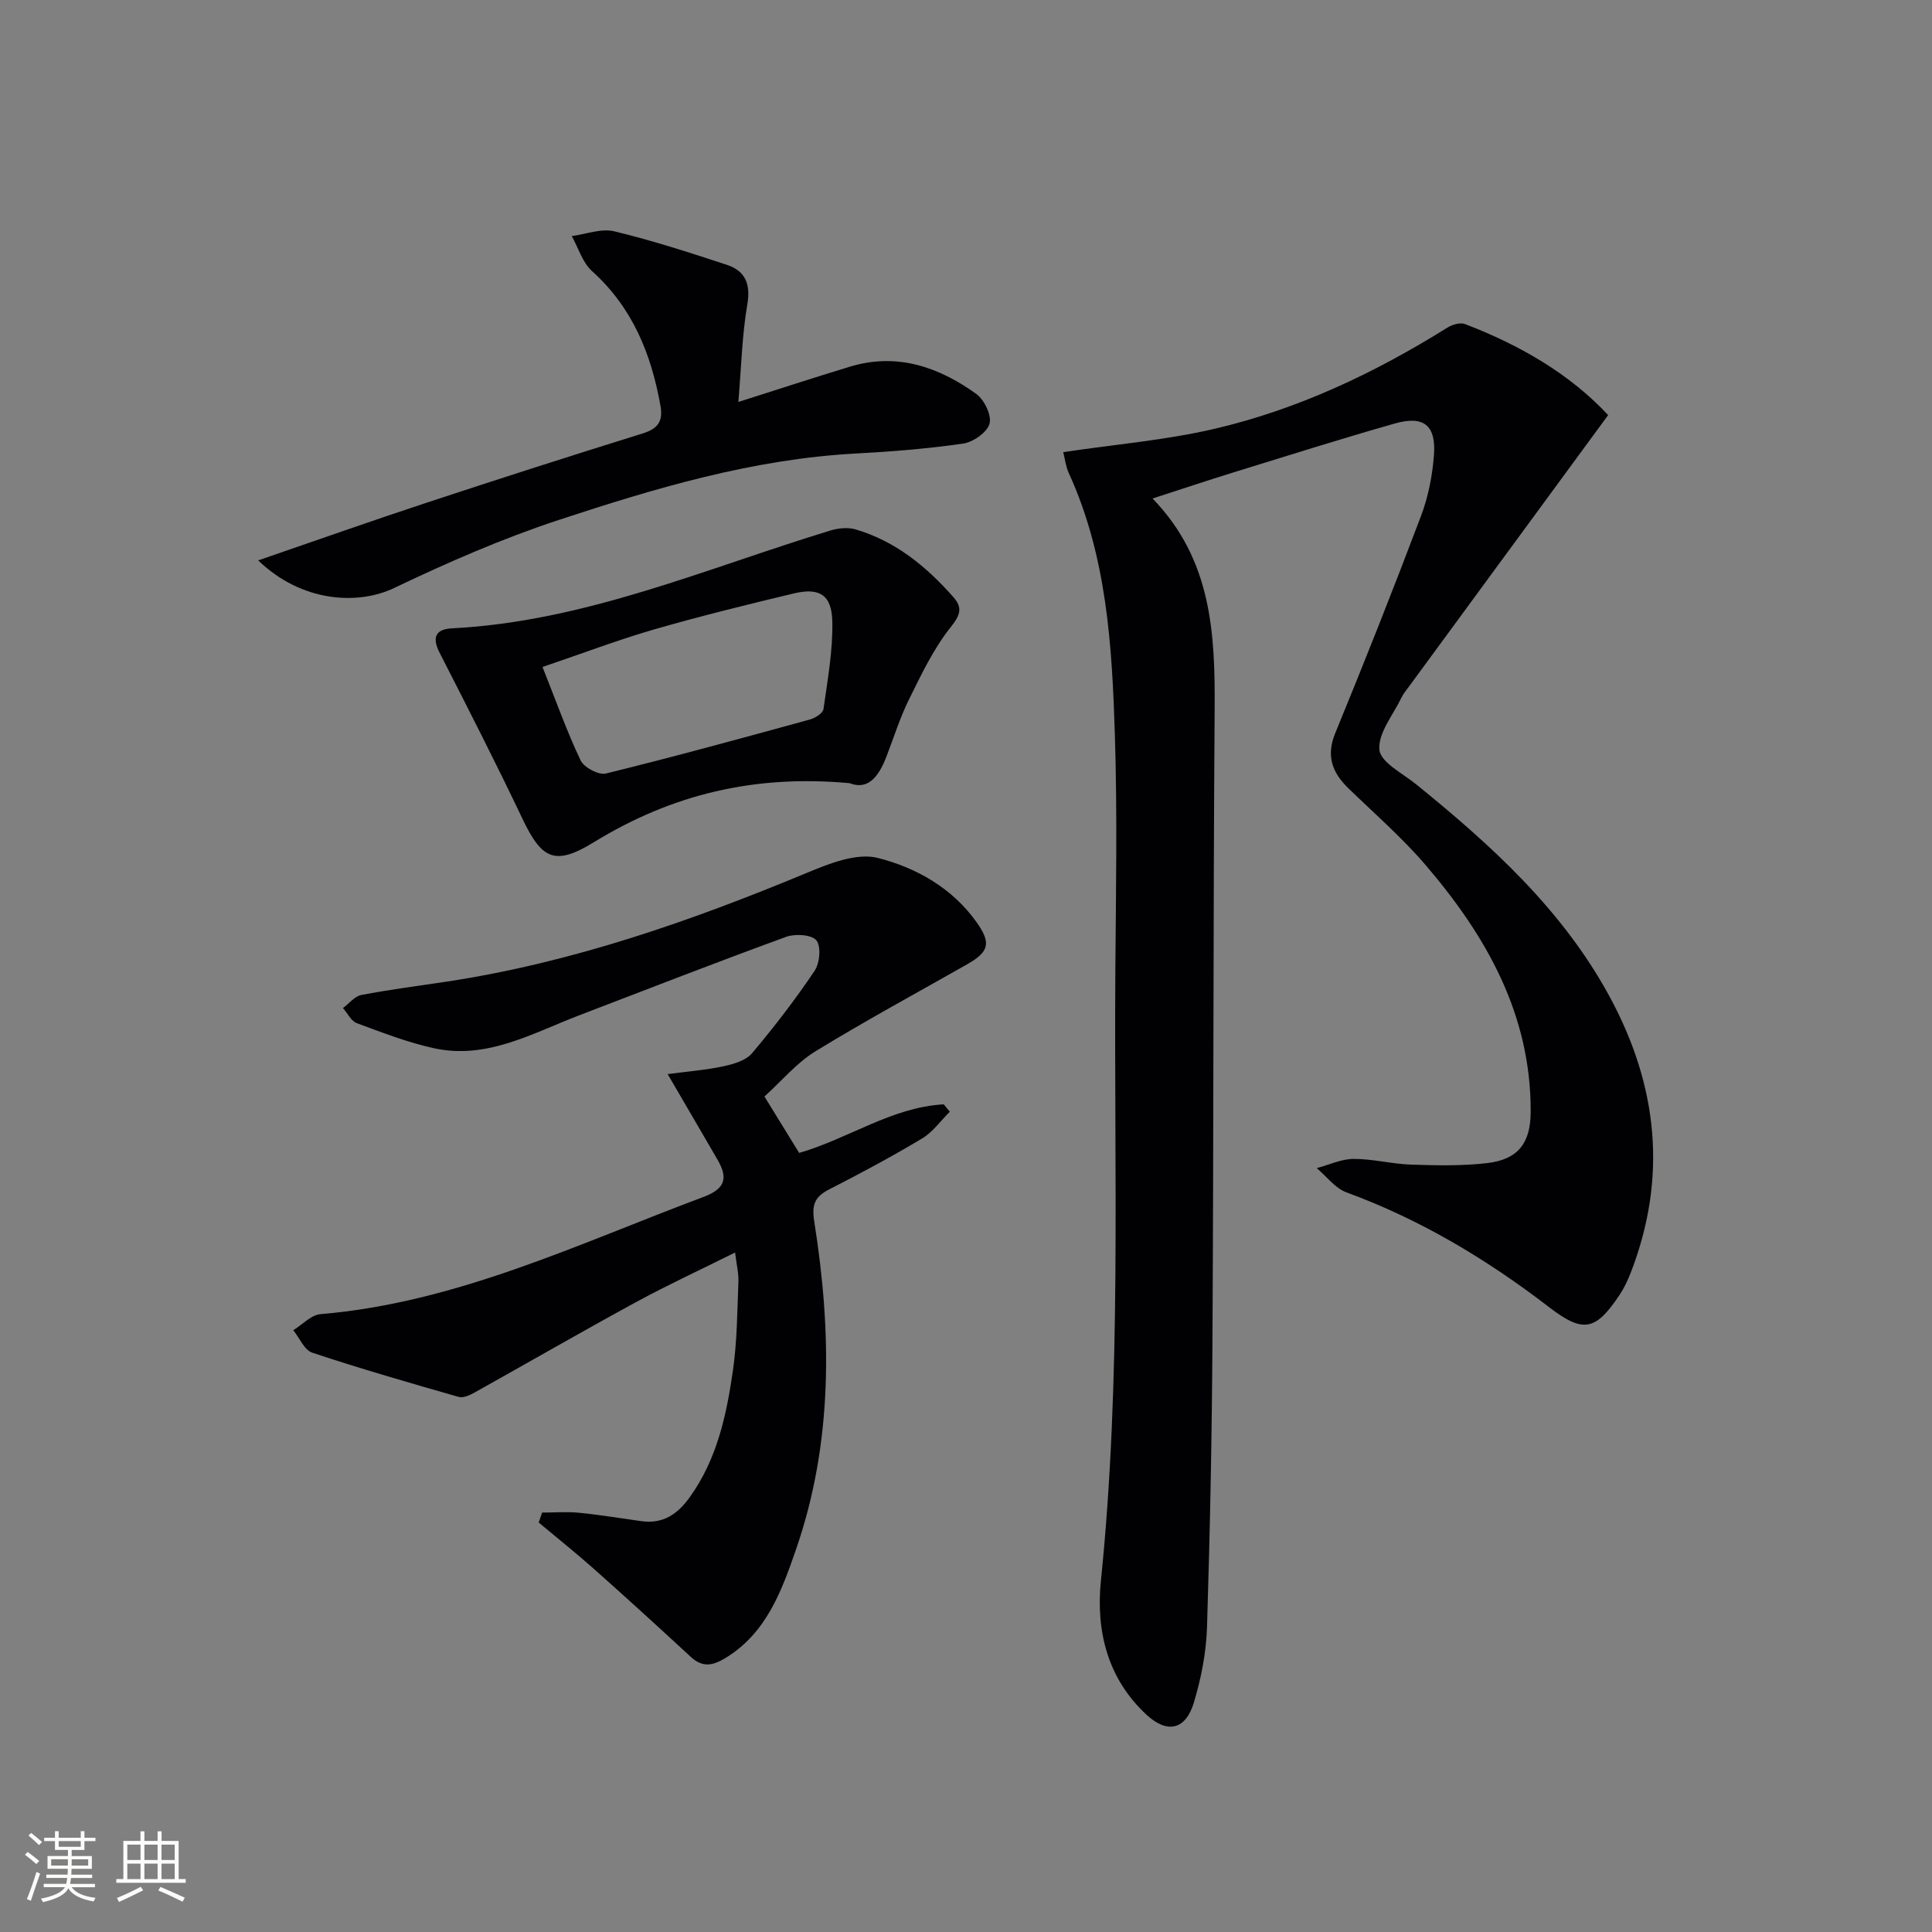
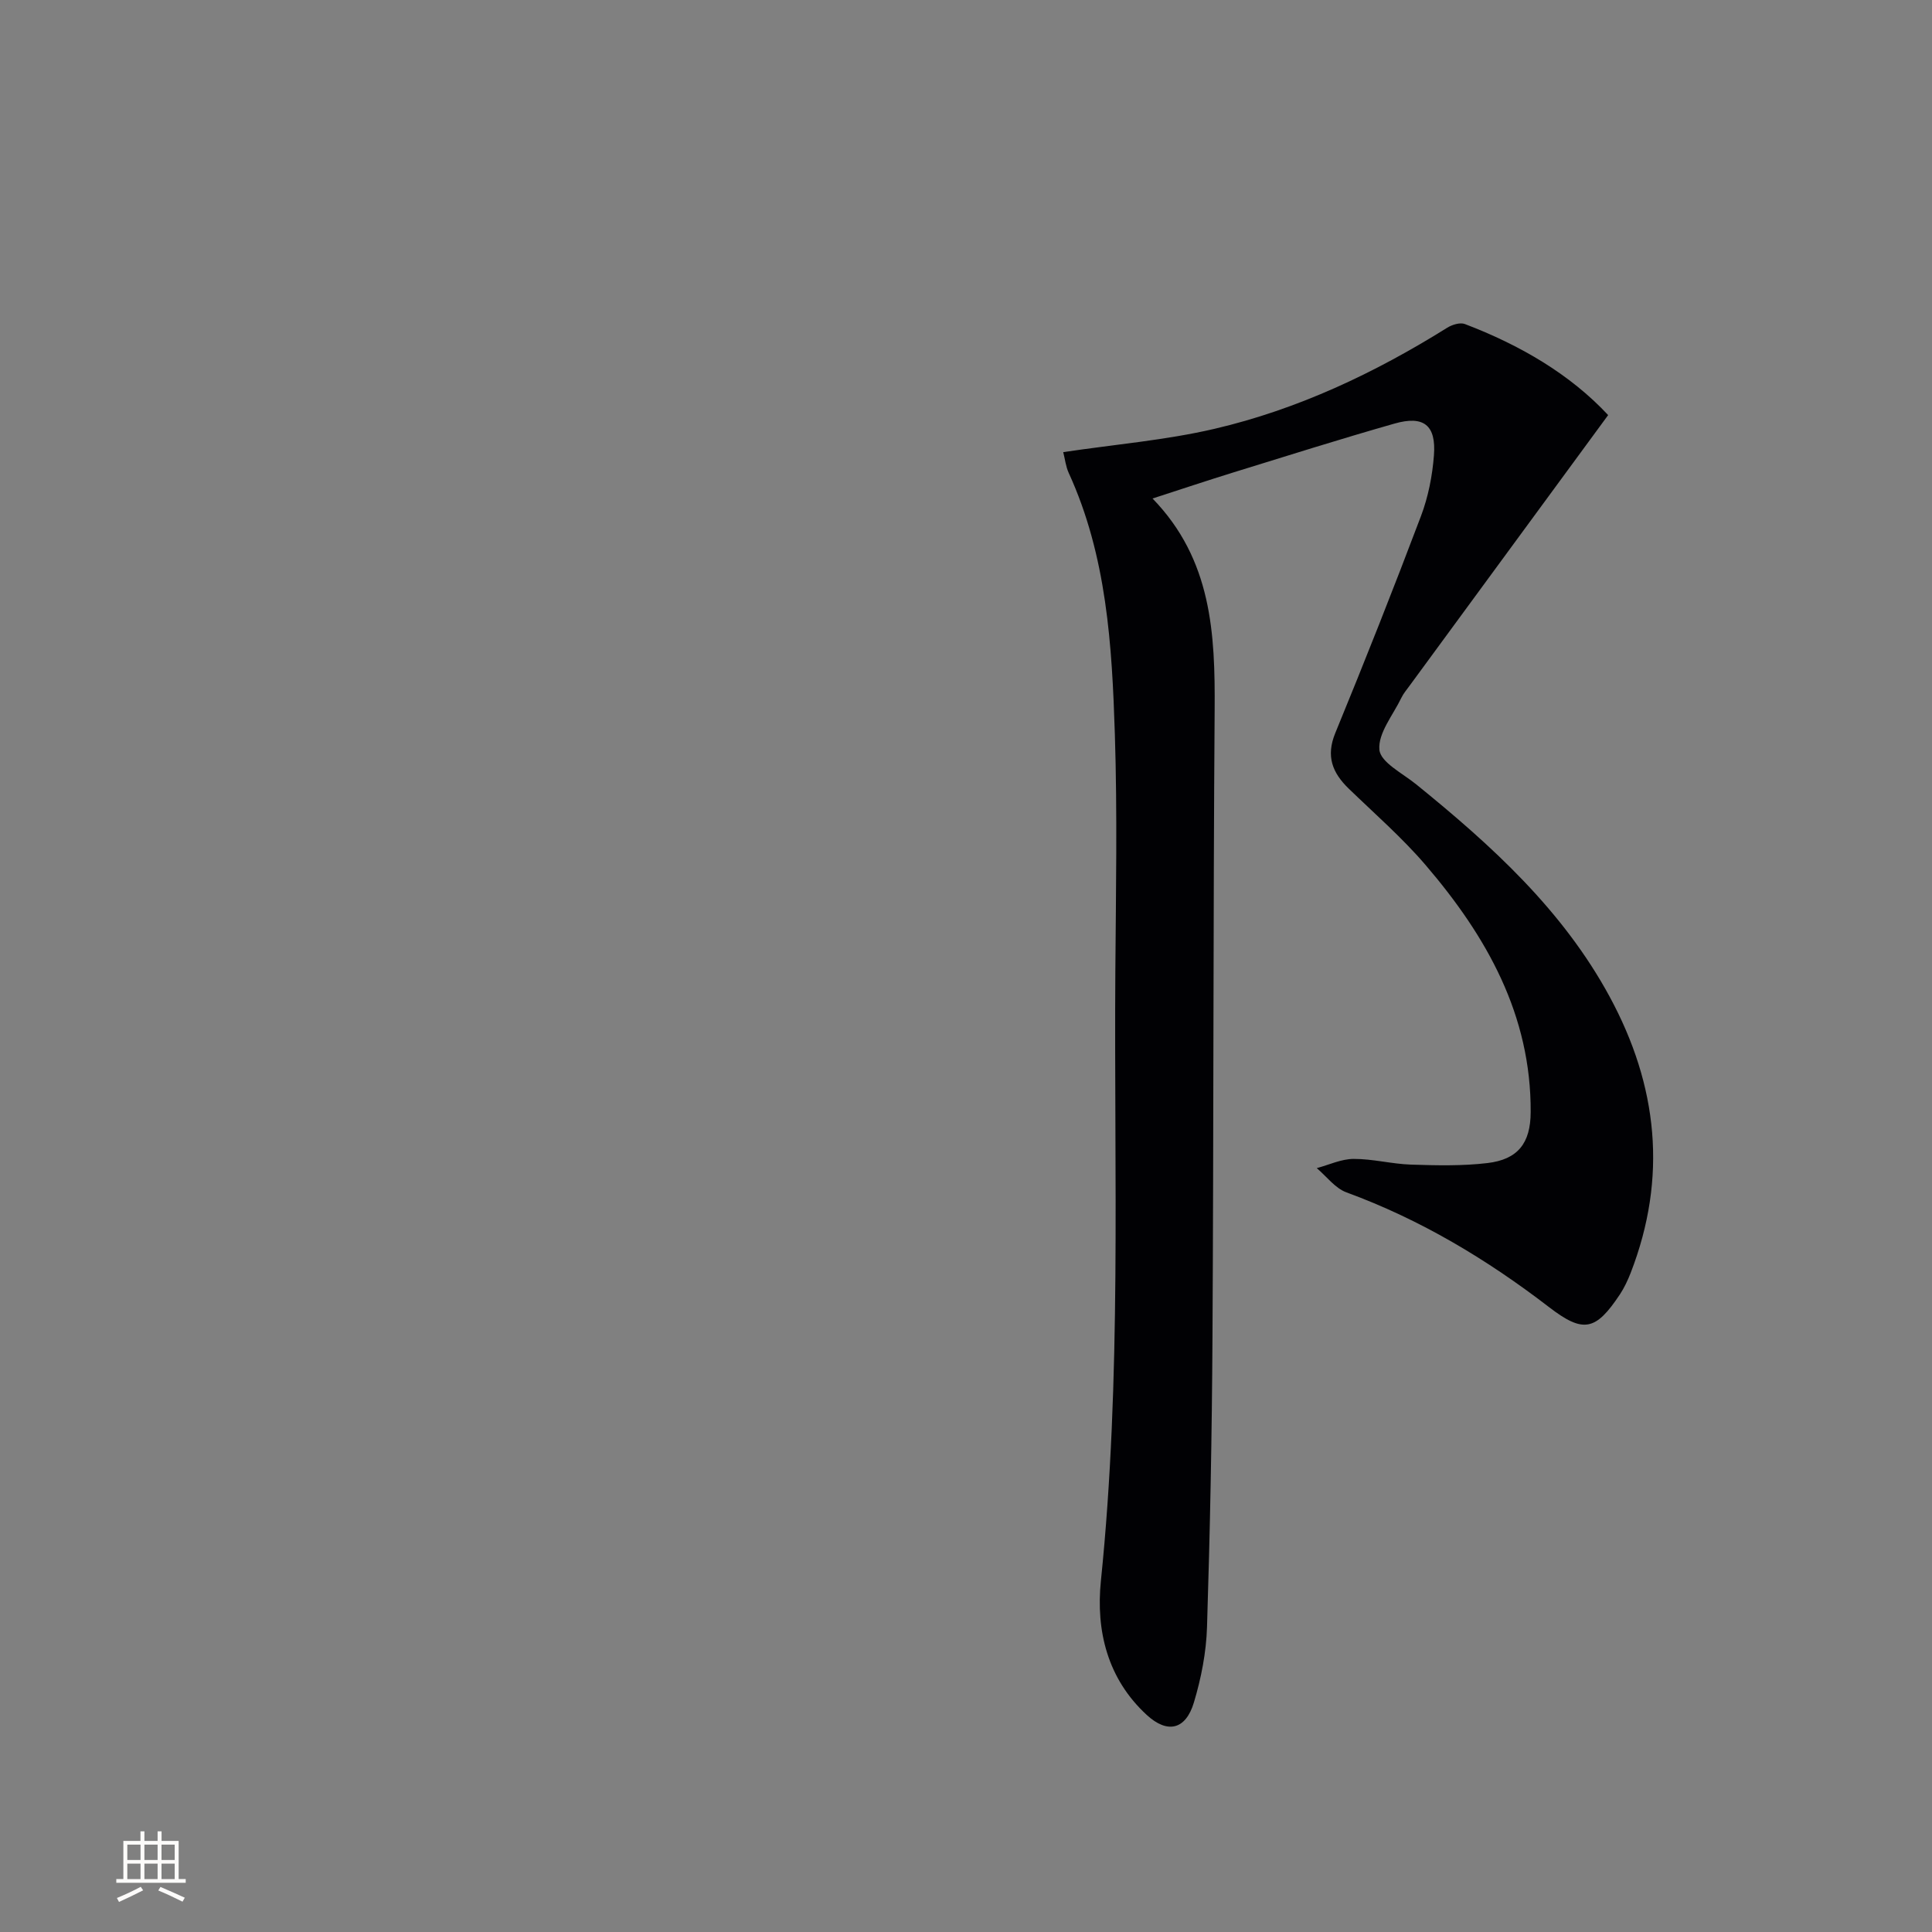
<svg xmlns="http://www.w3.org/2000/svg" enable-background="new 0 0 400 400" viewBox="0 0 400 400">
  <rect x="0" y="0" width="400" height="400" fill="#808080" stroke="none" />
  <g fill="#010104">
    <path d="m220.13 93.61c10.75-1.61 21.21-2.47 31.33-4.83 17.24-4.03 33.14-11.54 48.16-20.92 1.02-.64 2.68-1.15 3.67-.77 11.41 4.35 21.76 10.37 29.66 18.85-14.03 19.12-27.59 37.59-41.14 56.07-.59.81-1.26 1.59-1.68 2.48-1.72 3.57-4.85 7.32-4.54 10.74.23 2.59 4.8 4.88 7.58 7.13 15.6 12.64 30.36 26.03 40.1 44.01 9.97 18.41 12 37.41 4.35 57.15-.6 1.53-1.31 3.06-2.21 4.43-5.04 7.6-7.59 8.14-14.72 2.66-12.87-9.89-26.61-18.13-41.92-23.74-2.35-.86-4.11-3.3-6.15-5.02 2.54-.68 5.08-1.9 7.62-1.91 3.96-.02 7.91 1.05 11.88 1.18 5.28.17 10.62.3 15.84-.32 6.3-.75 8.92-4.11 8.95-10.52.11-20.15-9.14-36.44-21.72-51.14-4.86-5.68-10.55-10.64-15.94-15.85-3.4-3.3-4.77-6.71-2.79-11.53 6.12-14.89 12.05-29.86 17.74-44.92 1.5-3.97 2.36-8.33 2.68-12.57.48-6.25-2.11-8.3-8.17-6.57-11.17 3.18-22.25 6.68-33.35 10.11-5.36 1.66-10.69 3.44-16.74 5.4 12.28 12.65 12.97 27.98 12.86 43.76-.31 43.32-.2 86.65-.45 129.97-.11 19.98-.5 39.96-1.13 59.92-.16 5.24-1.2 10.57-2.71 15.6-1.69 5.66-5.46 6.57-9.78 2.59-8.11-7.47-10.54-17.39-9.48-27.76 4.31-42.03 2.69-84.18 2.99-126.28.12-16.33.42-32.67-.1-48.98-.59-18.43-1.67-36.9-9.55-54.11-.61-1.33-.77-2.86-1.14-4.31z" />
-     <path d="m158.27 227.02c2.71 4.41 4.97 8.06 7.19 11.68 10.24-2.96 19.15-9.46 29.93-10.06l1.26 1.53c-1.9 1.88-3.52 4.21-5.74 5.54-6.27 3.75-12.73 7.22-19.24 10.54-2.99 1.53-3.64 3.17-3.09 6.63 3.63 22.89 3.91 45.74-3.79 67.96-2.97 8.56-6.12 17.32-14.67 22.48-2.64 1.59-4.72 1.92-7.1-.28-6.59-6.09-13.22-12.14-19.93-18.1-3.76-3.35-7.7-6.49-11.56-9.72.24-.69.47-1.38.71-2.06 2.58 0 5.18-.21 7.73.05 4.29.42 8.54 1.14 12.81 1.73 4.5.62 7.51-1.44 10.06-5.01 5.62-7.85 7.57-16.93 8.9-26.14.88-6.06.89-12.26 1.14-18.4.07-1.75-.38-3.52-.69-6.07-7.3 3.64-14.06 6.76-20.58 10.31-11.23 6.11-22.3 12.51-33.47 18.74-.94.52-2.26 1.11-3.17.85-10.15-2.91-20.3-5.83-30.32-9.16-1.64-.54-2.63-3.05-3.93-4.65 1.87-1.15 3.67-3.16 5.63-3.33 28.2-2.37 53.34-14.56 79.28-24.26 4.58-1.71 5.11-3.94 2.94-7.69-3.22-5.56-6.47-11.11-10.34-17.75 4.31-.57 8.02-.85 11.61-1.63 2.08-.45 4.6-1.19 5.87-2.7 4.6-5.45 8.96-11.13 12.94-17.04 1.07-1.6 1.39-5.06.38-6.31-.96-1.2-4.39-1.42-6.26-.74-14.34 5.23-28.57 10.78-42.83 16.24-9.72 3.72-19.13 9.23-30.12 6.82-5.44-1.19-10.71-3.25-15.96-5.19-1.17-.44-1.91-2.05-2.85-3.12 1.26-.93 2.41-2.44 3.79-2.71 5.86-1.12 11.8-1.88 17.71-2.77 25.97-3.94 50.51-12.52 74.65-22.56 4.58-1.91 10.25-4.15 14.6-3.04 7.95 2.02 15.45 6.24 20.49 13.39 3 4.25 2.5 6.06-2 8.62-10.53 5.99-21.2 11.75-31.53 18.09-3.84 2.38-6.91 6.09-10.45 9.29z" />
-     <path d="m53.46 116.02c12.17-4.18 23.57-8.22 35.05-12 14.81-4.89 29.66-9.65 44.55-14.28 3.18-.99 4.25-2.53 3.68-5.74-1.91-10.74-5.8-20.34-14.17-27.87-1.97-1.78-2.83-4.8-4.19-7.25 2.94-.39 6.1-1.64 8.79-.99 7.87 1.89 15.6 4.4 23.29 6.93 3.82 1.26 5 3.93 4.26 8.22-1.09 6.35-1.23 12.86-1.85 20.18 8.13-2.58 15.6-5.03 23.11-7.31 9.72-2.94 18.35.04 26.15 5.65 1.66 1.19 3.22 4.45 2.74 6.17-.5 1.79-3.39 3.81-5.47 4.11-7.38 1.07-14.84 1.66-22.29 2.06-21.27 1.15-41.49 7.18-61.48 13.77-11.63 3.83-22.95 8.78-34.01 14.06-7.52 3.61-19.19 2.97-28.16-5.71z" />
-     <path d="m175.91 162.15c-19.73-1.83-36.89 2.36-52.92 12.2-8.16 5.01-10.84 3.55-14.87-4.94-5.48-11.52-11.29-22.89-17.1-34.26-1.63-3.18-.84-4.89 2.55-5.06 27.52-1.39 52.54-12.39 78.38-20.26 1.62-.49 3.62-.69 5.2-.22 8.25 2.43 14.65 7.68 20.23 14.01 1.93 2.19 1.49 3.67-.55 6.23-3.55 4.44-6.06 9.77-8.62 14.93-1.9 3.84-3.18 8-4.74 12.01-1.54 3.92-3.69 6.87-7.56 5.36zm-63.59-24.06c2.85 7.16 5.06 13.4 7.89 19.34.7 1.47 3.73 3.08 5.22 2.72 14.14-3.47 28.19-7.33 42.24-11.18 1.09-.3 2.7-1.3 2.82-2.15.85-6.04 1.97-12.14 1.83-18.2-.13-5.5-2.7-7.02-8-5.75-9.67 2.31-19.32 4.69-28.87 7.44-7.43 2.15-14.68 4.91-23.13 7.78z" />
  </g>
-   <path d="m5.17 384 .55-.58c.85.61 1.65 1.24 2.4 1.87l-.59.64c-.83-.73-1.62-1.38-2.36-1.93m1.22 9.53-.82-.34c.71-1.76 1.37-3.64 1.98-5.63.24.13.5.25.76.36-.6 1.67-1.24 3.54-1.92 5.61m-.5-13.5.57-.54c.56.44 1.31 1.06 2.26 1.87l-.64.64c-.68-.66-1.41-1.32-2.19-1.97m3.25.46h2.24v-1.36h.77v1.36h4.57v-1.36h.76v1.36h2.28v.69h-2.28v1.84h-2.64v1.26h4.18v2.64h-4.21c0 .45-.02.86-.05 1.21h4.32v.69h-4.38c-.04.34-.1.75-.19 1.22h5.15v.69h-4.82c.87 1.19 2.51 1.92 4.93 2.19-.17.31-.3.57-.37.76-2.77-.49-4.52-1.41-5.26-2.76-.56 1.26-2.3 2.23-5.24 2.9-.12-.25-.26-.48-.43-.72 2.73-.55 4.38-1.34 4.96-2.38h-4.38v-.69h4.65c.1-.38.17-.79.21-1.22h-4.32v-.69h4.4c.03-.34.05-.75.05-1.21h-4.2v-2.64h4.23v-1.26h-2.69v-1.84h-2.24zm1.46 4.46v1.29h3.45c.01-.4.02-.57.01-.53v-.32-.45h-3.46zm1.55-2.59h4.57v-1.19h-4.57zm6.11 2.59h-3.42v.77c-.01.19-.01.37-.02.53h3.44z" fill="#fcfbfa" />
  <path d="m32.63 379.16h.82v1.98h3.54v7.89h1.46v.78h-14.37v-.78h1.46v-7.89h3.54v-1.98h.82v1.98h2.73zm-3.49 11.48.5.73c-1.61.82-3.28 1.63-5 2.41-.13-.27-.28-.55-.44-.82 1.75-.72 3.4-1.49 4.94-2.32m-2.78-5.55h2.73v-3.18h-2.73zm0 3.95h2.73v-3.2h-2.73zm3.54-3.95h2.73v-3.18h-2.73zm0 3.95h2.73v-3.2h-2.73zm7.89 4.68c-1.84-.92-3.51-1.7-5.02-2.32l.45-.73c1.89.8 3.57 1.55 5.04 2.23zm-1.62-11.81h-2.73v3.18h2.73zm-2.73 7.13h2.73v-3.2h-2.73z" fill="#fcfbfa" />
</svg>